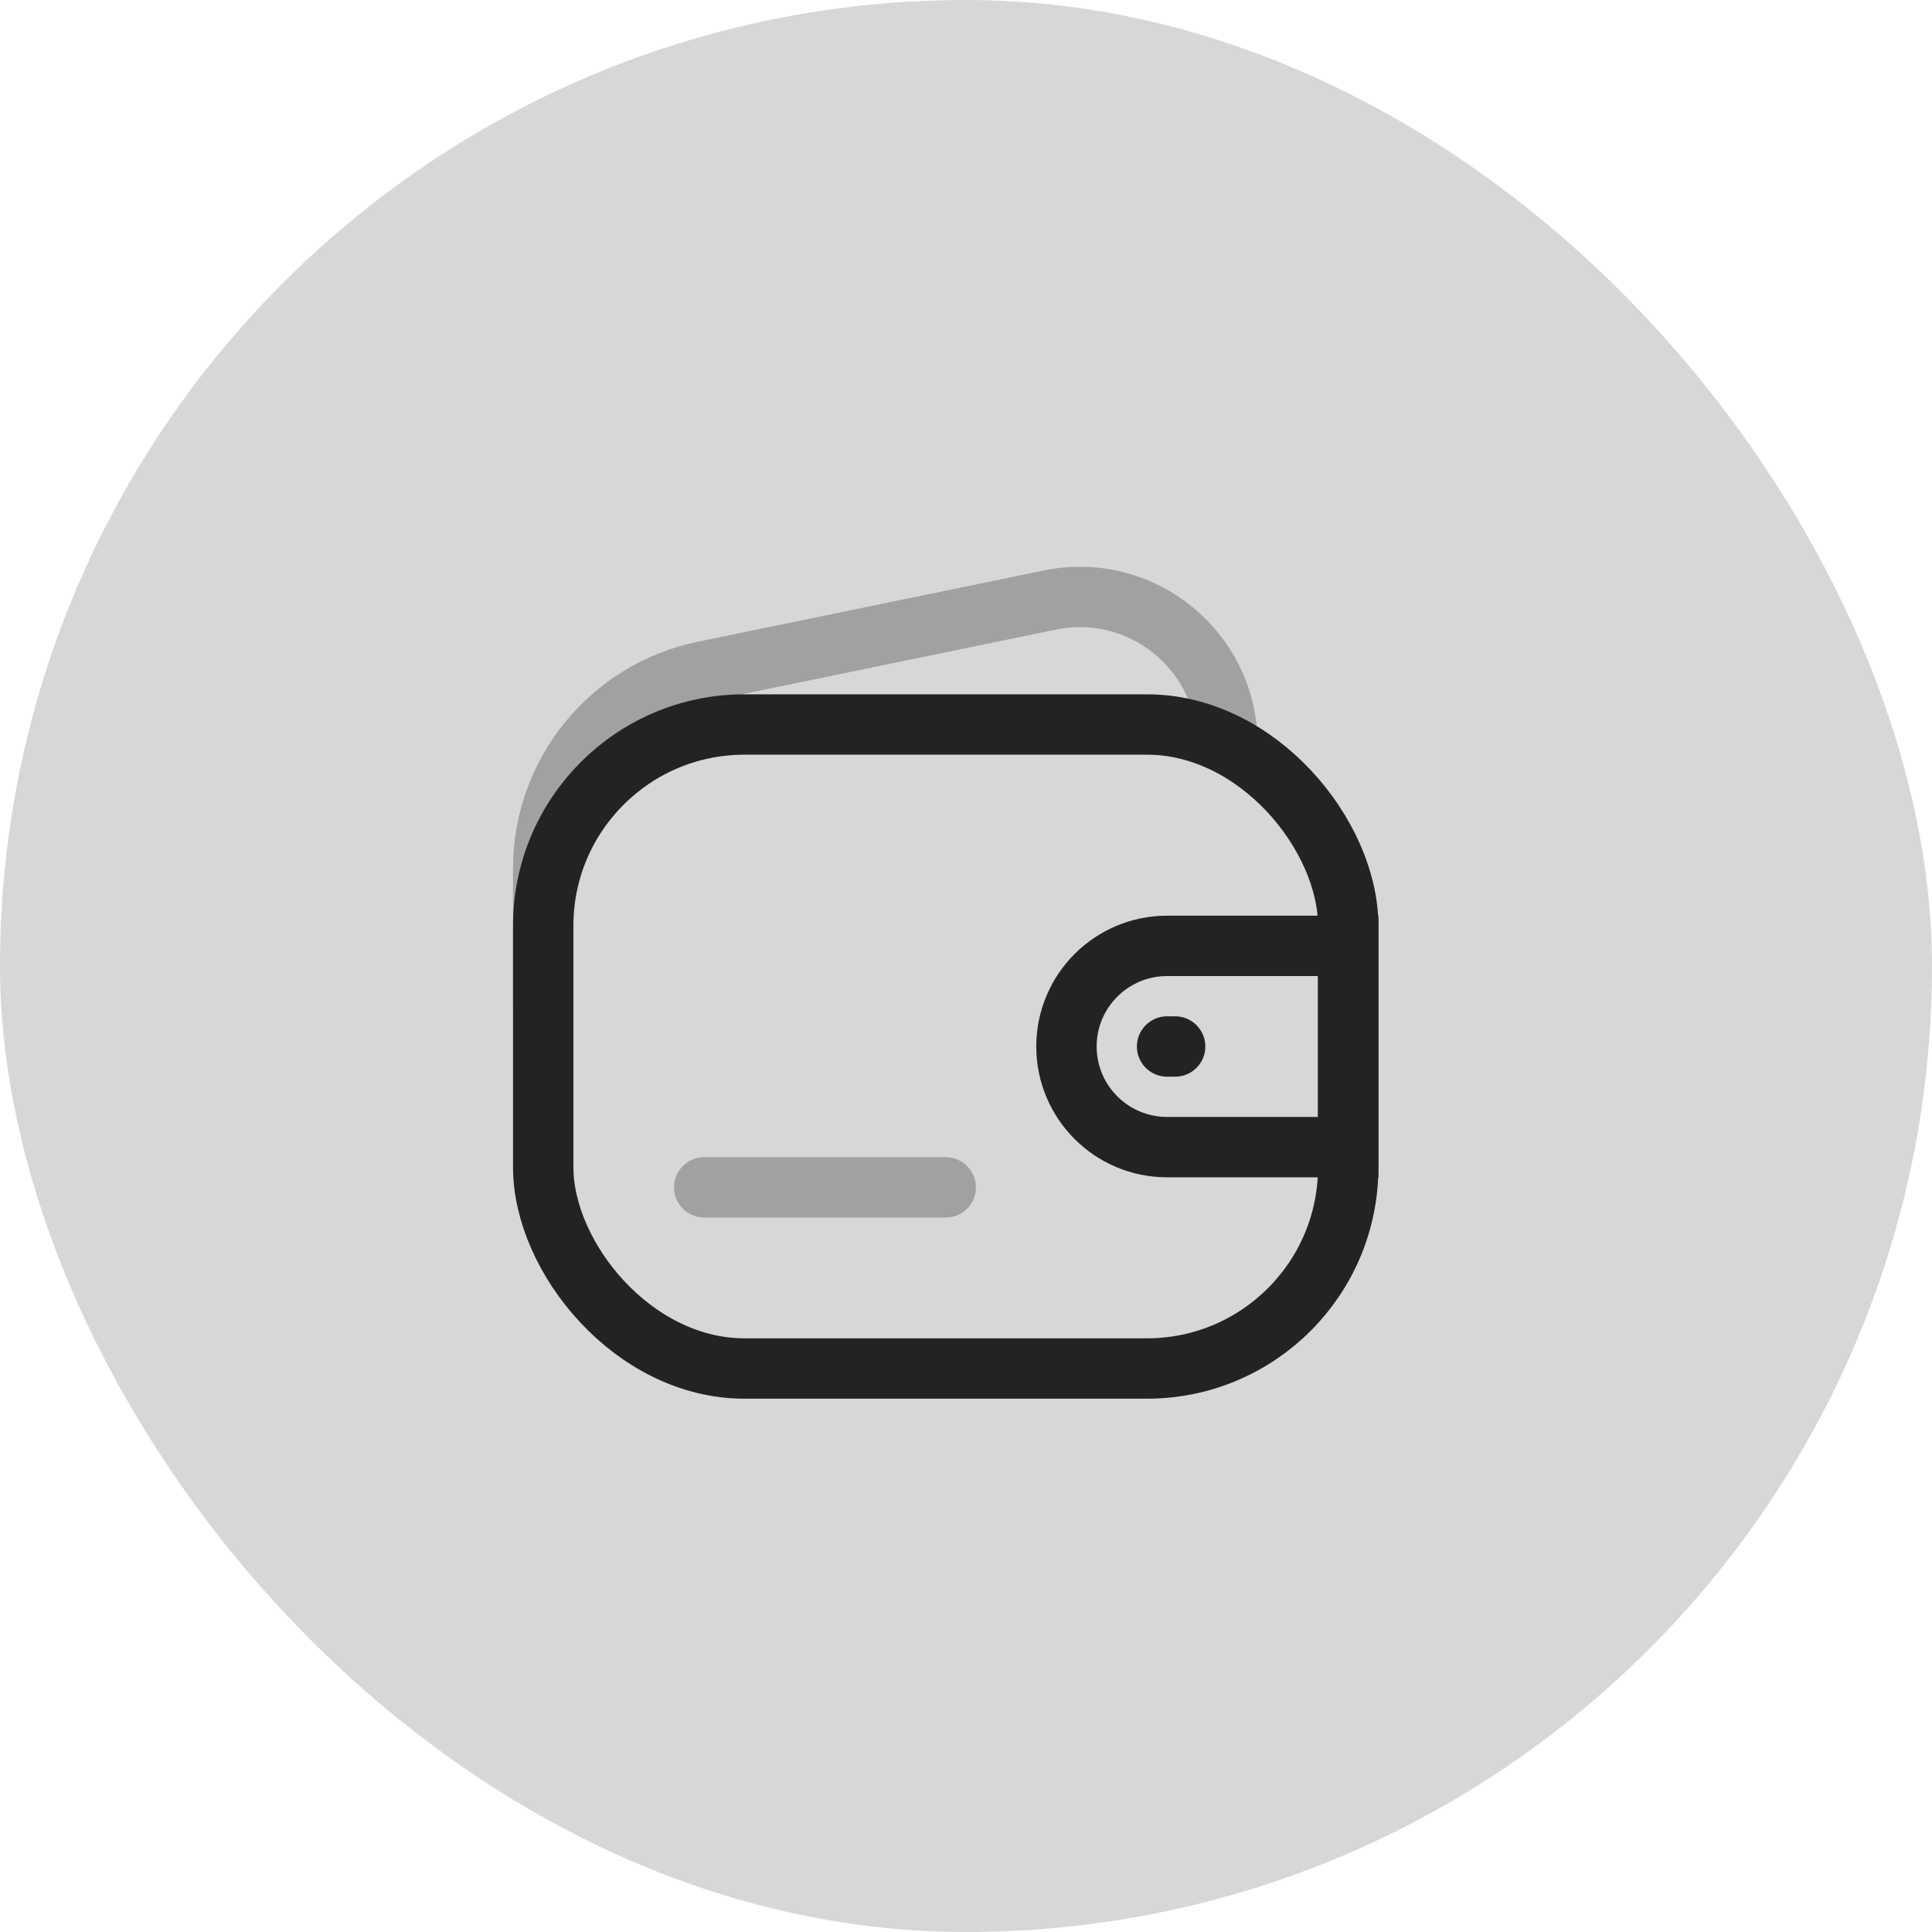
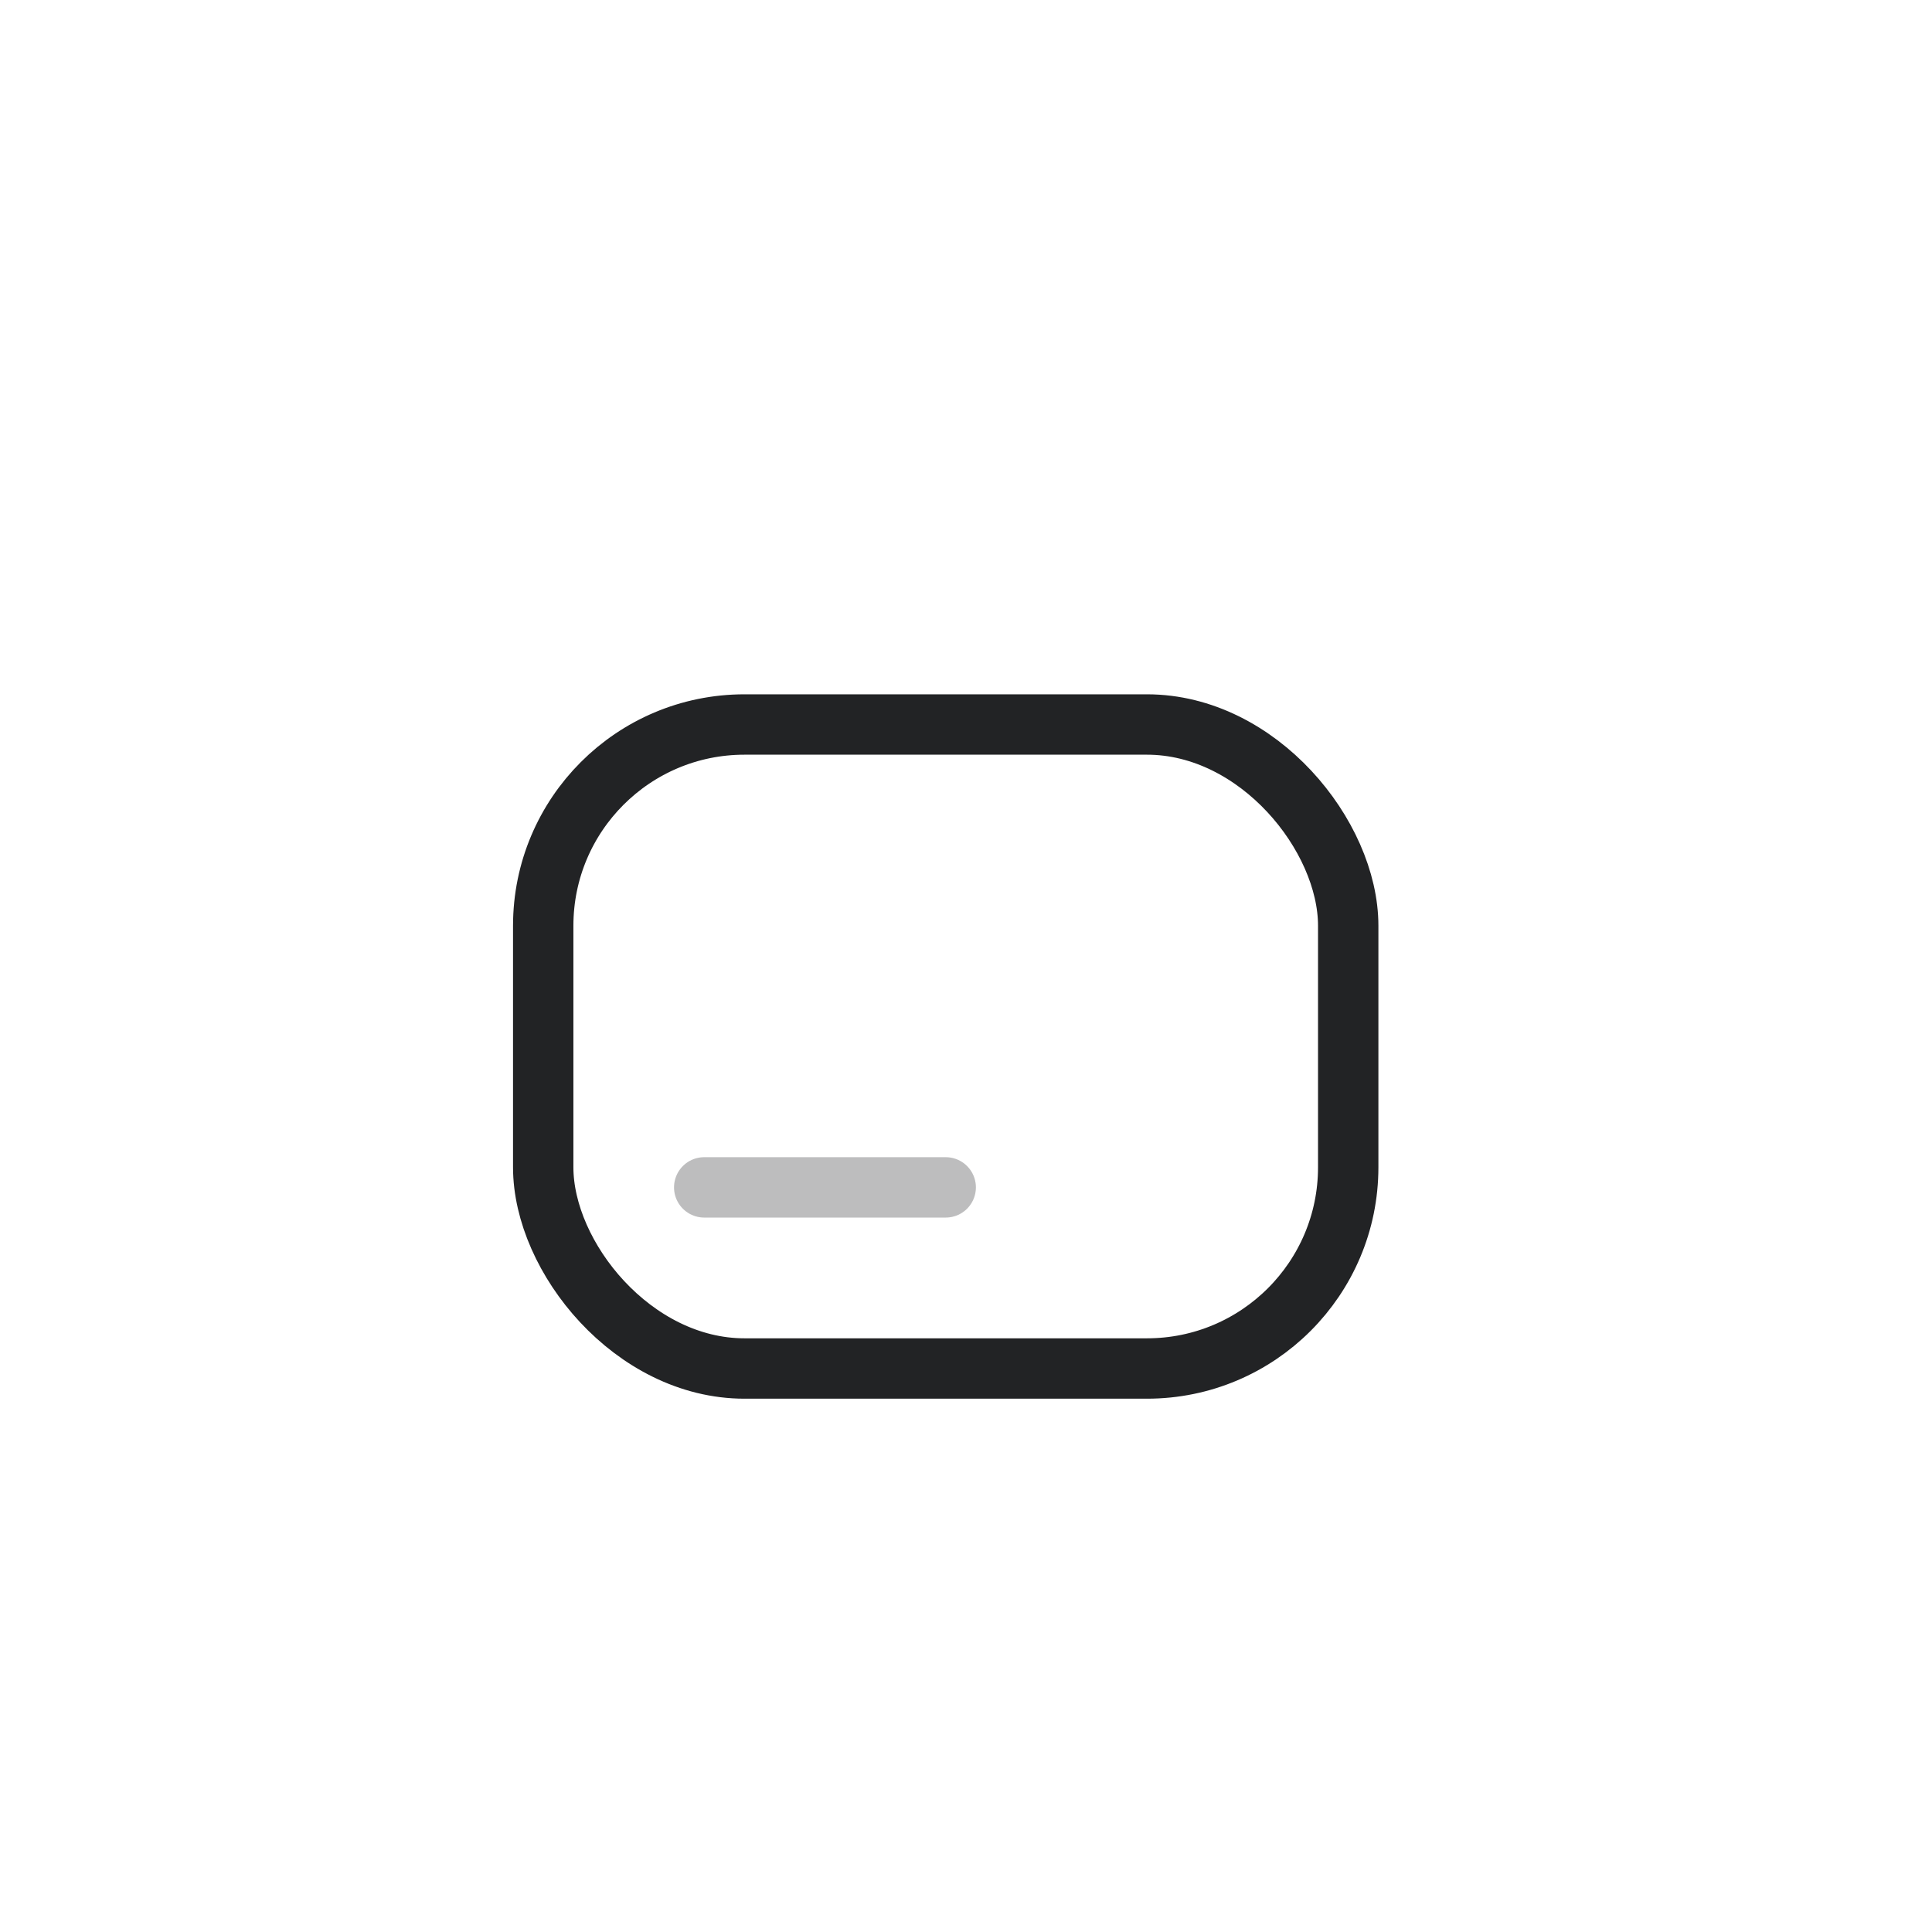
<svg xmlns="http://www.w3.org/2000/svg" width="48" height="48" viewBox="0 0 48 48" fill="none">
-   <rect width="48" height="48" rx="24" fill="#D7D7D7" />
  <rect x="13.496" y="18" width="20" height="16" rx="5" stroke="#222325" stroke-width="1.5" />
-   <path opacity="0.3" d="M30.496 18.5V18.5C30.496 16.177 28.364 14.439 26.088 14.907L17.488 16.678C15.164 17.157 13.496 19.203 13.496 21.576L13.496 25" stroke="#222325" stroke-width="1.5" />
  <path opacity="0.3" d="M17.496 29.5H23.496" stroke="#222325" stroke-width="1.5" stroke-linecap="round" stroke-linejoin="round" />
-   <path d="M26.496 26C26.496 24.619 27.615 23.5 28.996 23.5H33.496V28.5H28.996C27.615 28.5 26.496 27.381 26.496 26V26Z" stroke="#222325" stroke-width="1.5" />
-   <path d="M28.996 26H29.196" stroke="#222325" stroke-width="1.5" stroke-linecap="round" stroke-linejoin="round" />
</svg>